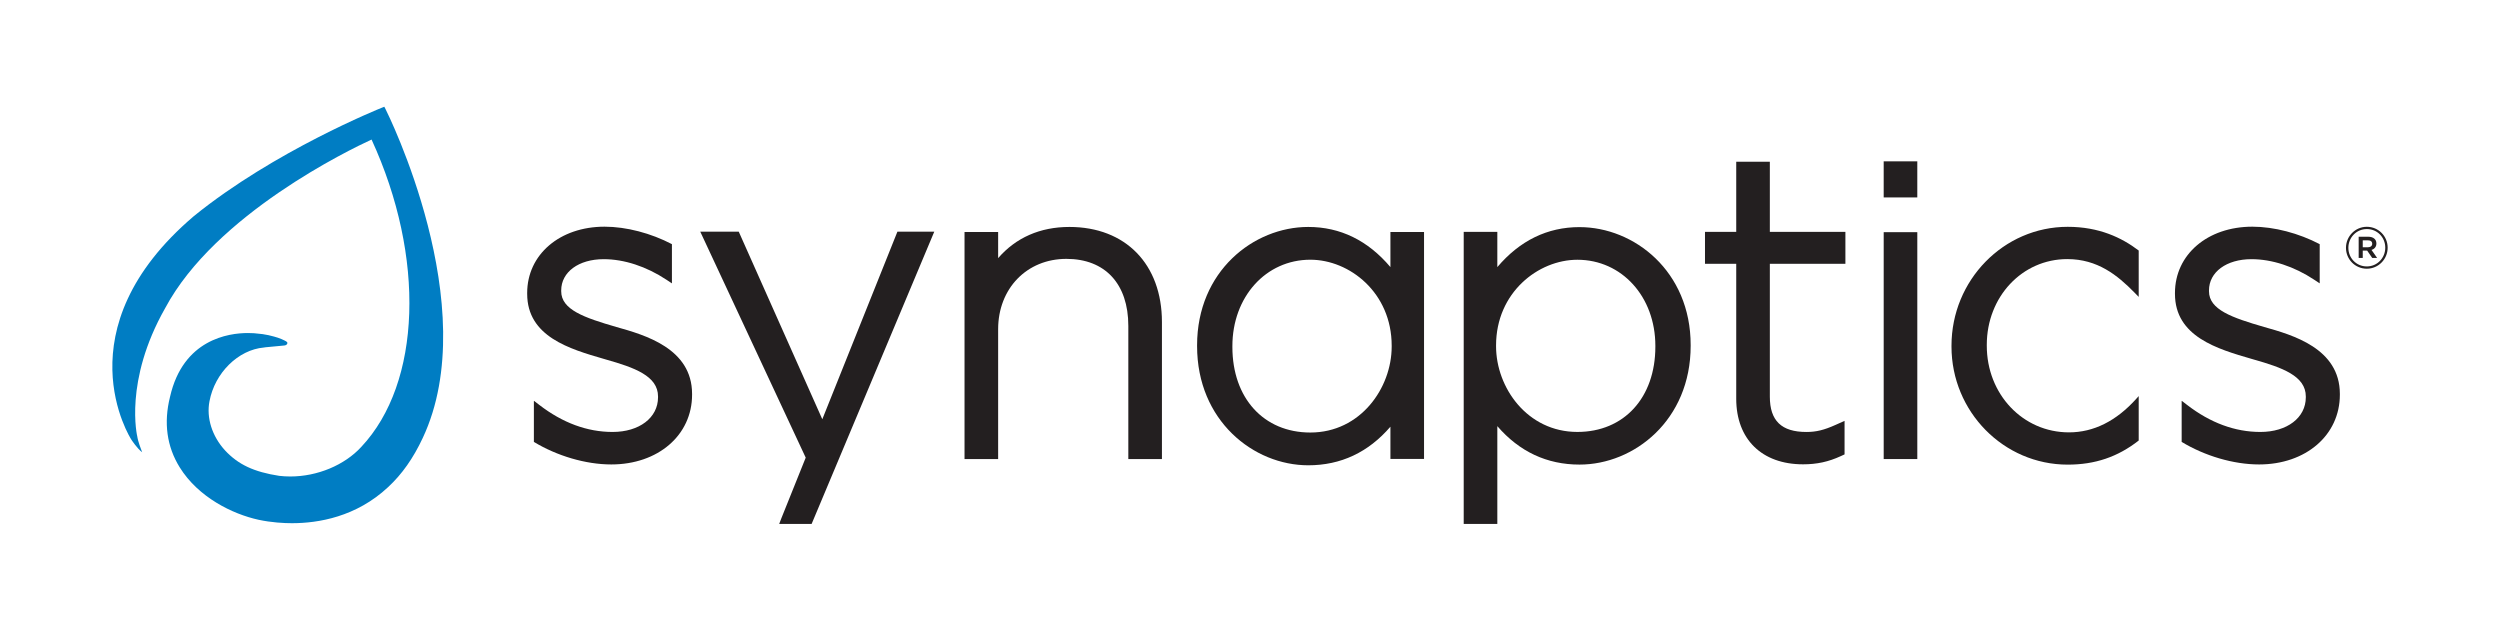
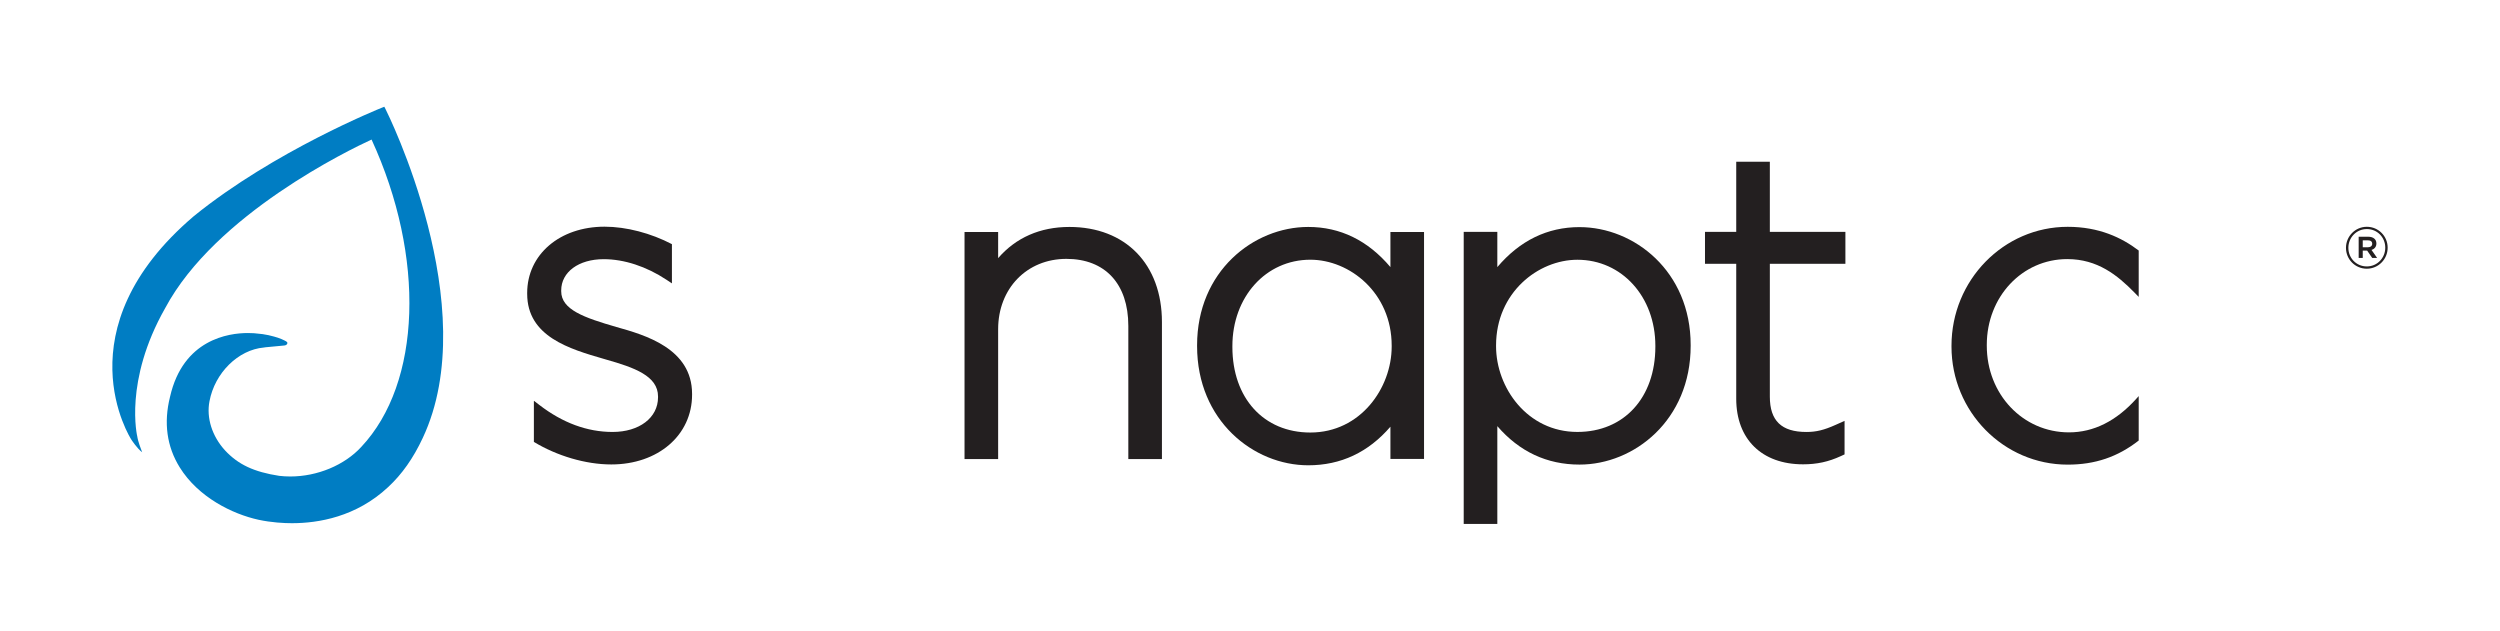
<svg xmlns="http://www.w3.org/2000/svg" id="Synaptics" version="1.1" viewBox="0 0 555 140">
  <g>
    <path d="M134.213,50.324c-9.954,0-17.179,6.19-17.179,14.718v.188c0,9.506,9.447,12.248,17.037,14.45l.407.119c6.35,1.798,11.606,3.657,11.606,8.216v.189c0,4.529-4.15,7.691-10.091,7.691-5.63,0-11.106-2.022-16.276-6.01l-1.156-.892-.039.053v9.057c5.097,3.09,11.464,5.005,17.189,5.005,10.389,0,17.93-6.507,17.93-15.472v-.188c0-10.119-10.511-13.081-16.782-14.849-7.185-2.076-12.271-3.859-12.271-7.935v-.188c0-4.086,3.881-6.939,9.438-6.939,4.535,0,9.48,1.621,13.923,4.564l1.218.807v-8.706c-4.626-2.42-10.1-3.878-14.953-3.878Z" fill="#231f20" />
    <path d="M237.396,50.383c-6.485,0-11.872,2.377-15.809,6.925v-5.8h-7.462v50.402h7.462v-28.819c0-9.052,6.372-15.622,15.152-15.622,8.609,0,13.748,5.56,13.748,14.873v29.568h7.462v-30.411c0-12.828-8.067-21.116-20.552-21.116Z" fill="#231f20" />
    <path d="M350.653,50.418c-7.123,0-13.245,2.983-18.247,8.879v-7.817h-7.462v64.826h7.462v-21.704c4.894,5.668,11.016,8.536,18.247,8.536,12.129,0,24.674-9.861,24.674-26.36v-.186c0-16.383-12.545-26.173-24.674-26.173ZM367.49,76.964c0,11.32-6.955,18.926-17.307,18.926-11.153,0-18.057-9.872-18.057-19.019v-.186c0-11.748,9.373-19.02,18.057-19.02,9.867,0,17.307,8.216,17.307,19.112v.187Z" fill="#231f20" />
    <path d="M392.905,35.899h-7.462v15.581h-6.935v7.088h6.935v29.956c0,8.977,5.685,14.555,14.835,14.555,3.069,0,5.653-.561,8.38-1.819l.834-.385v-7.443l-2.022.905c-2.541,1.138-4.287,1.561-6.443,1.561-5.541,0-8.122-2.492-8.122-7.843v-29.486h16.775v-7.088h-16.775v-15.581Z" fill="#231f20" />
-     <rect x="418.179" y="35.827" width="7.461" height="8.002" fill="#231f20" />
-     <rect x="418.179" y="35.804" width="7.461" height=".023" fill="#231f20" />
-     <rect x="418.18" y="51.542" width="7.461" height="50.368" fill="#231f20" />
    <path d="M308.674,59.295c-5.002-5.918-11.123-8.912-18.245-8.912-12.129,0-24.676,9.826-24.676,26.268v.187c0,16.56,12.547,26.456,24.676,26.456,7.231,0,13.352-2.878,18.245-8.566v7.15h7.462v-50.371h-7.462v7.787ZM308.954,76.933c0,9.18-6.903,19.088-18.057,19.088-10.352,0-17.307-7.634-17.307-18.995v-.188c0-10.936,7.44-19.182,17.307-19.182,8.684,0,18.057,7.298,18.057,19.089v.187Z" fill="#231f20" />
    <path d="M527.56,54.043c0-.984-.771-1.489-1.808-1.489h-2.127v4.707h.905v-1.622h.984l1.117,1.622h1.089l-1.249-1.782c.639-.186,1.09-.665,1.09-1.436ZM525.673,54.894h-1.143v-1.542h1.143c.611,0,.957.266.957.771,0,.452-.346.771-.957.771Z" fill="#231f20" />
    <path d="M525.434,50.347c-2.58,0-4.627,2.127-4.627,4.653v.027c0,2.526,2.02,4.627,4.627,4.627,2.579,0,4.626-2.127,4.626-4.653v-.026c0-2.526-2.021-4.627-4.626-4.627ZM529.529,55c0,2.261-1.781,4.148-4.094,4.148-2.341,0-4.095-1.862-4.095-4.122v-.027c0-2.26,1.781-4.148,4.095-4.148,2.34,0,4.094,1.862,4.094,4.122v.026Z" fill="#231f20" />
    <path d="M474.27,88.514c-4.451,4.958-9.483,7.472-14.957,7.472-10.231,0-18.246-8.449-18.246-19.234v-.187c0-10.68,7.849-19.045,17.871-19.045,6.707,0,11.128,3.568,14.906,7.423l.948.967v-10.291c-3.807-2.89-8.829-5.265-15.762-5.265-14.225,0-25.799,11.842-25.799,26.396v.188c0,14.452,11.574,26.21,25.799,26.21,6.044,0,11.087-1.691,15.762-5.349v-9.868l-.523.582Z" fill="#231f20" />
-     <path d="M500.02,50.324c-9.954,0-17.179,6.19-17.179,14.718v.188c0,9.506,9.447,12.248,17.037,14.45l.407.119c6.35,1.798,11.606,3.657,11.606,8.216v.189c0,4.529-4.15,7.691-10.091,7.691-5.63,0-11.106-2.022-16.276-6.01l-1.156-.892-.039.053v9.057c5.097,3.09,11.464,5.005,17.189,5.005,10.389,0,17.93-6.507,17.93-15.472v-.188c0-10.119-10.511-13.081-16.782-14.849-7.185-2.076-12.271-3.859-12.271-7.935v-.188c0-4.086,3.881-6.939,9.438-6.939,4.535,0,9.48,1.621,13.923,4.564l1.218.807v-8.706c-4.626-2.42-10.1-3.878-14.953-3.878Z" fill="#231f20" />
-     <path d="M207.413,51.425h-8.185l-16.676,41.648-18.553-41.648h-8.544l23.414,50.173c-1.181,2.961-5.181,12.877-5.379,13.391l-.506,1.317h7.199l27.23-64.881Z" fill="#231f20" />
  </g>
  <path d="M85.625,24.295l-.304-.6-.625.249c-.236.094-23.798,9.546-41.66,24.035-29.588,25.176-14.024,49.4-13.862,49.641,0,0,1.305,2.004,2.381,2.772-1.014-2.611-1.053-3.365-1.053-3.365-.032-.122-3.053-12.389,6.163-28.617,11.113-20.822,41.009-35.216,45.822-37.429,11.986,26.057,11.077,54.028-2.284,68.231-3.711,4.05-9.746,6.566-15.748,6.566-.836,0-1.675-.048-2.465-.141-5.619-.867-9.107-2.506-12.034-5.651-2.879-3.15-4.169-7.229-3.45-10.915,1.182-6.299,6.369-11.423,12.08-11.922.118-.013.215-.035.326-.052,1.235-.117,3.712-.351,4.2-.396.655-.061.815-.58.59-.785-.225-.205-.775-.448-1.203-.638-.948-.422-2.565-.797-2.91-.874-.679-.163-1.66-.3-3.14-.424l-.202-.01c-.244-.014-.666-.037-1.226-.037-4.23,0-14.382,1.382-17.275,14.167-1.439,5.762-.717,11.026,2.148,15.645,4.133,6.663,11.726,10.378,17.486,11.639,2.933.632,5.667.765,7.444.765h.002c5.835,0,14.275-1.392,21.352-8.025,3.065-2.843,5.573-6.403,7.665-10.881,13.72-29.137-7.996-72.514-8.217-72.948Z" fill="#007dc3" />
</svg>